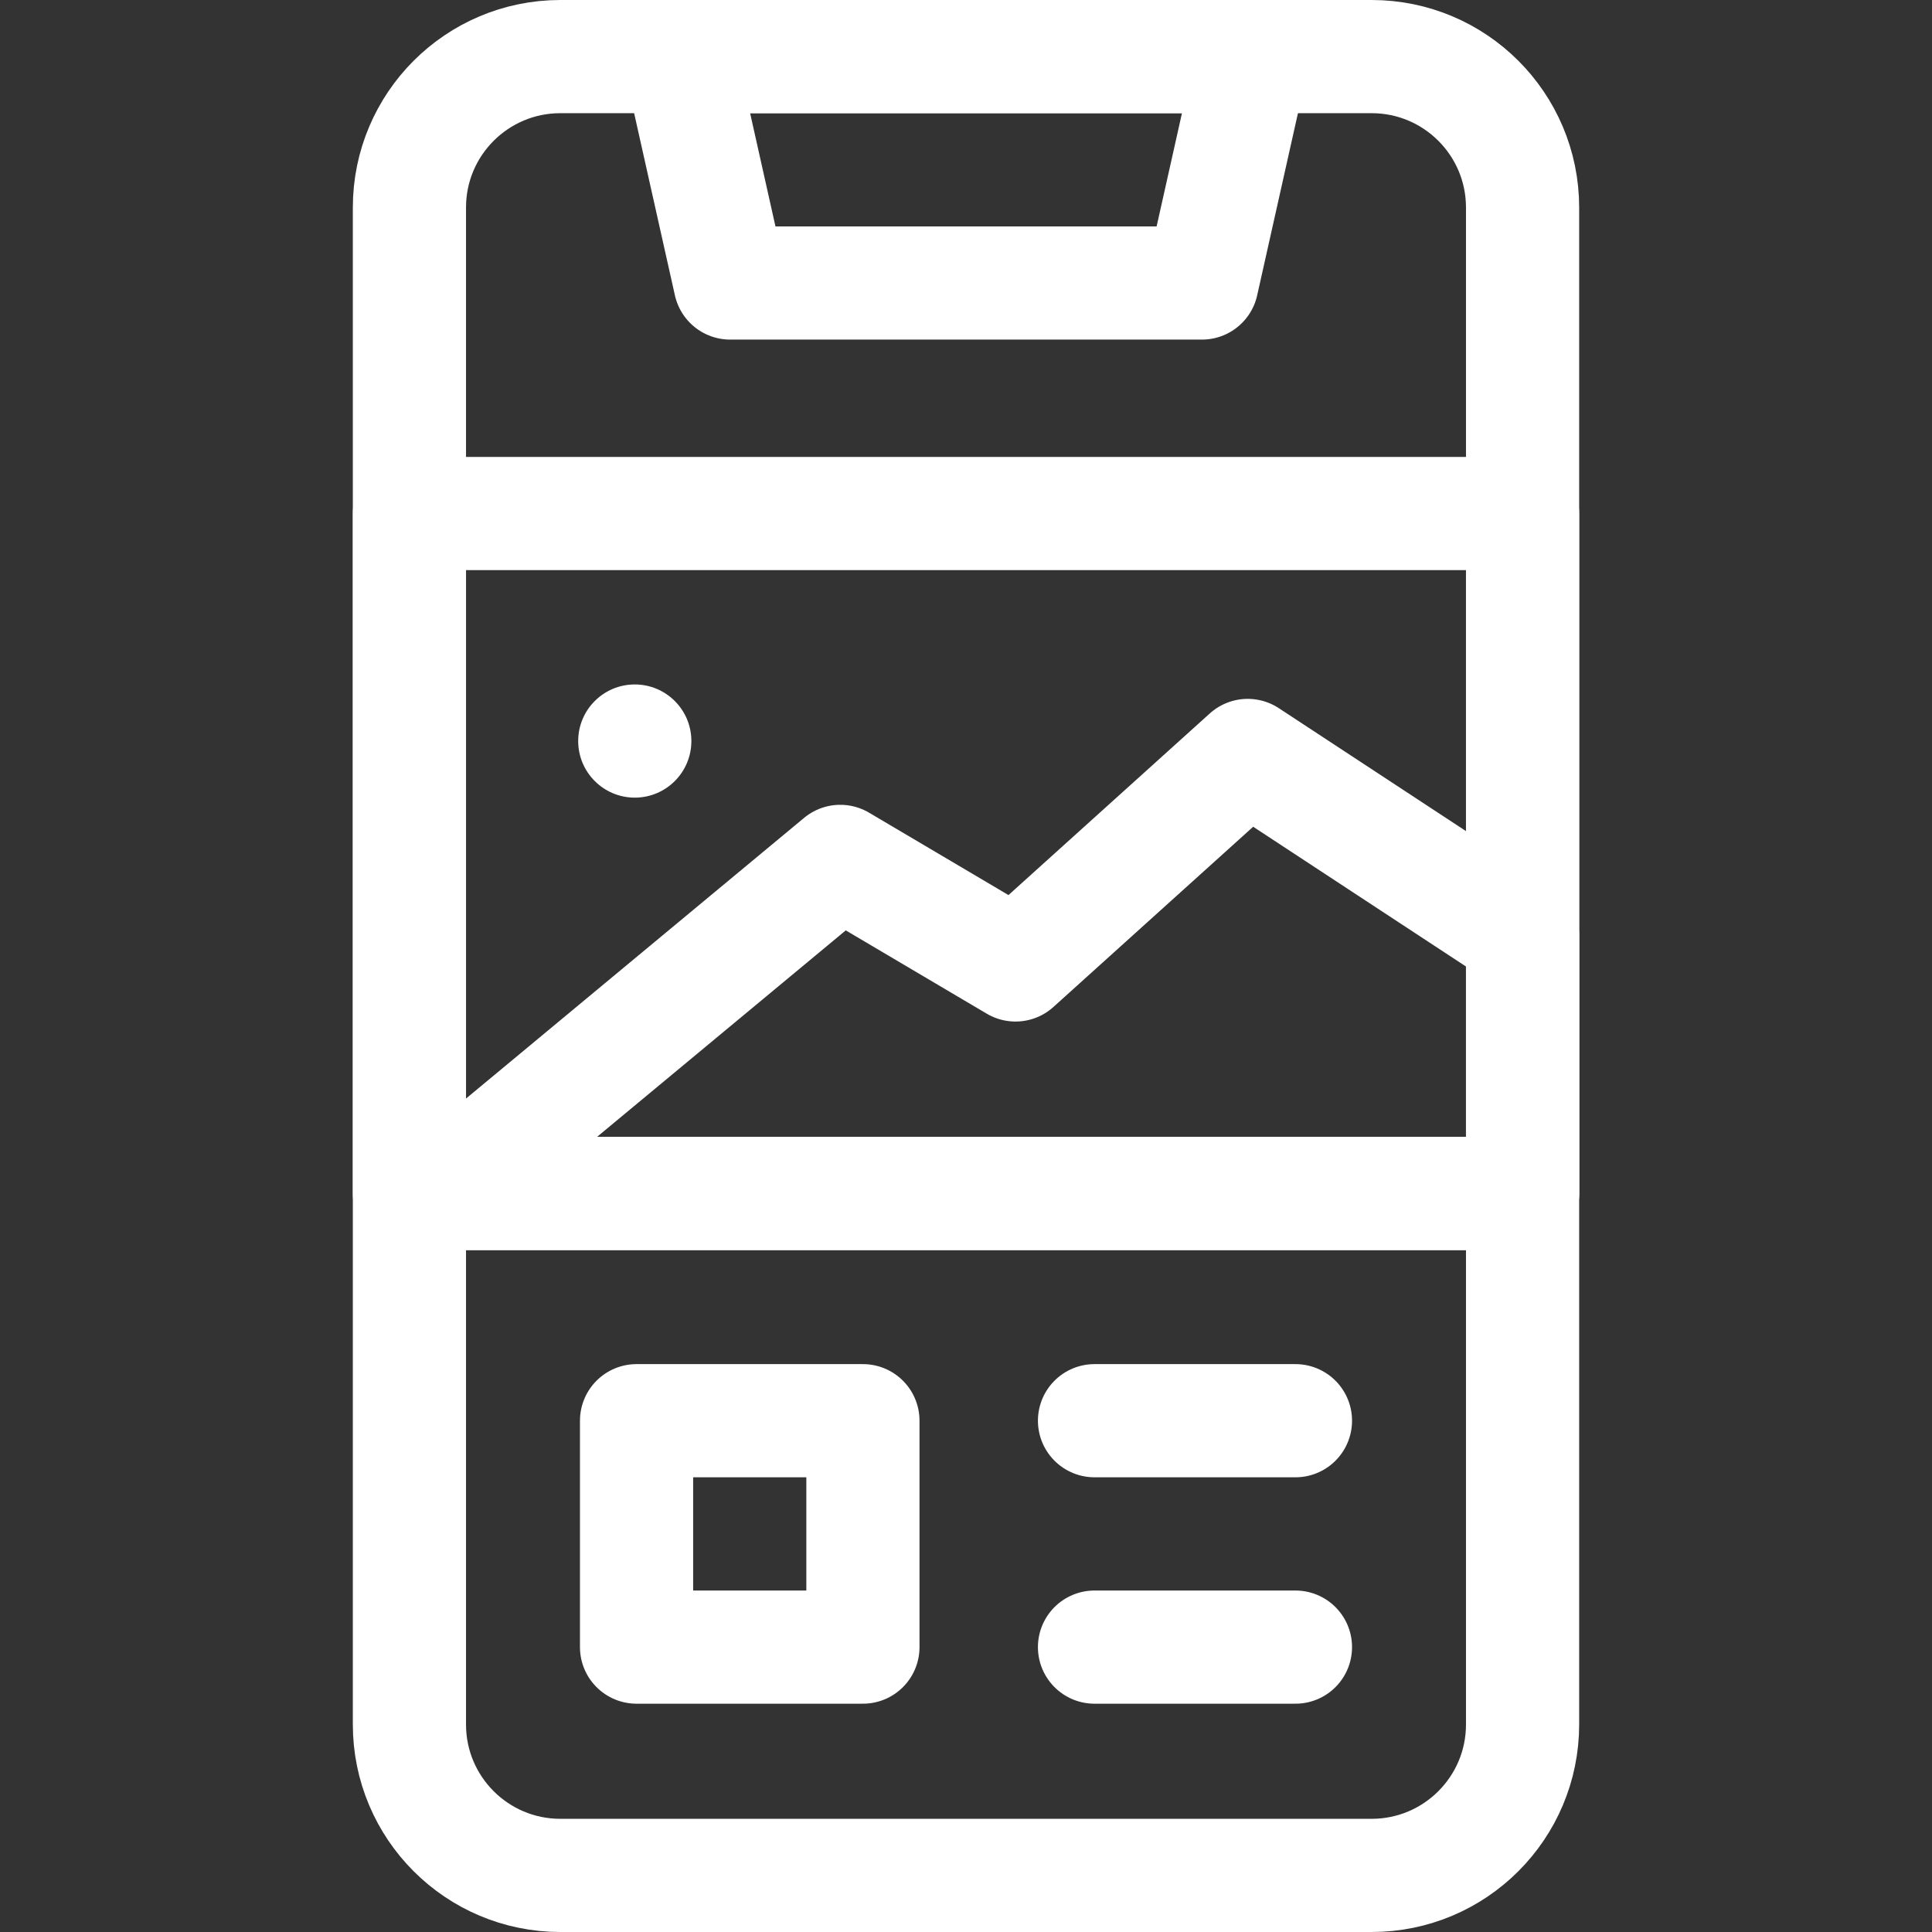
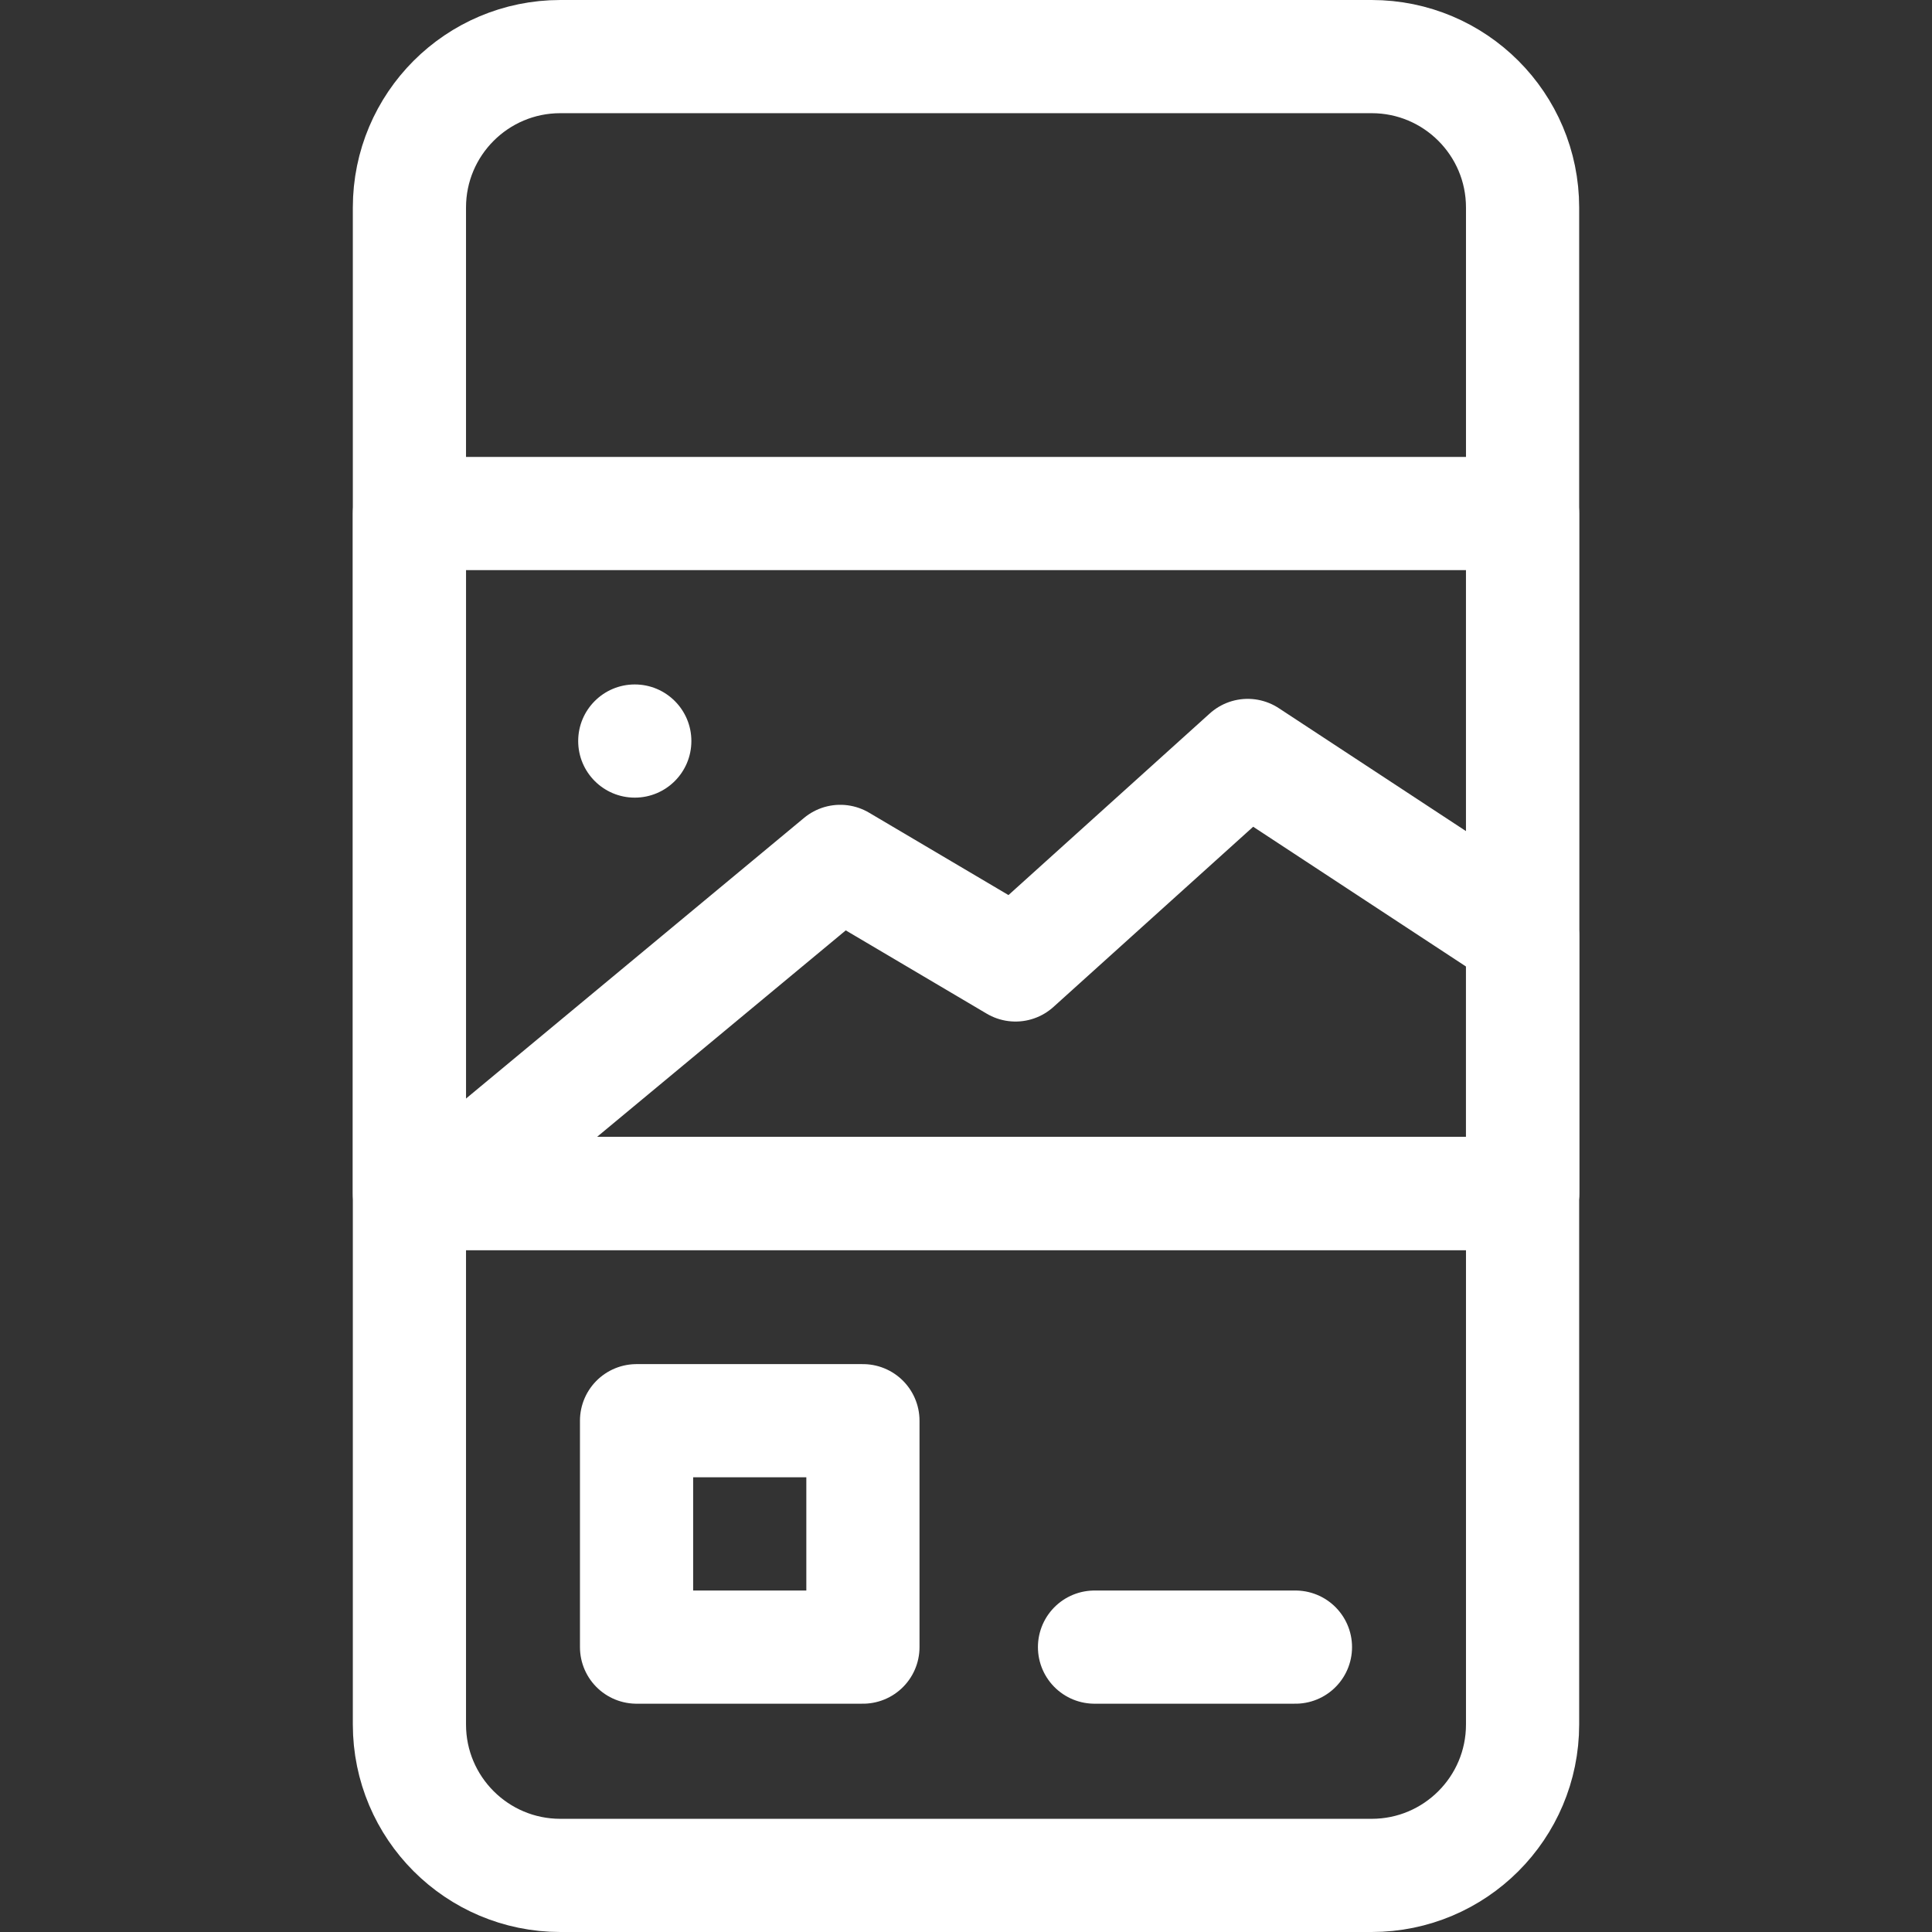
<svg xmlns="http://www.w3.org/2000/svg" width="48" height="48" viewBox="0 0 48 48" fill="none">
  <rect x="0" y="0" width="48" height="48" fill="#333333" stroke="none" />
  <path d="M34.078 46.594H13.922C11.851 46.594 10.172 44.915 10.172 42.844V5.156C10.172 3.085 11.851 1.406 13.922 1.406H34.078C36.149 1.406 37.828 3.085 37.828 5.156V42.844C37.828 44.915 36.149 46.594 34.078 46.594Z" stroke="white" stroke-width="2.812" stroke-miterlimit="10" stroke-linecap="round" stroke-linejoin="round" />
-   <path d="M29.862 7.031H18.14L16.881 1.406H31.121L29.862 7.031Z" stroke="white" stroke-width="2.812" stroke-miterlimit="10" stroke-linecap="round" stroke-linejoin="round" />
  <path d="M37.828 12.758H10.172V29.652H37.828V12.758Z" stroke="white" stroke-width="2.812" stroke-miterlimit="10" stroke-linecap="round" stroke-linejoin="round" />
  <path d="M21.439 35.297H15.815V40.922H21.439V35.297Z" stroke="white" stroke-width="2.812" stroke-miterlimit="10" stroke-linecap="round" stroke-linejoin="round" />
  <path d="M27.193 40.922H32.185" stroke="white" stroke-width="2.812" stroke-miterlimit="10" stroke-linecap="round" stroke-linejoin="round" />
-   <path d="M27.193 35.297H32.185" stroke="white" stroke-width="2.812" stroke-miterlimit="10" stroke-linecap="round" stroke-linejoin="round" />
  <path d="M30.999 18.769L25.23 23.974L20.876 21.401L10.938 29.652H37.828V23.254L30.999 18.769Z" stroke="white" stroke-width="2.812" stroke-miterlimit="10" stroke-linecap="round" stroke-linejoin="round" />
  <circle cx="15.771" cy="18.411" r="1.406" fill="white" />
</svg>